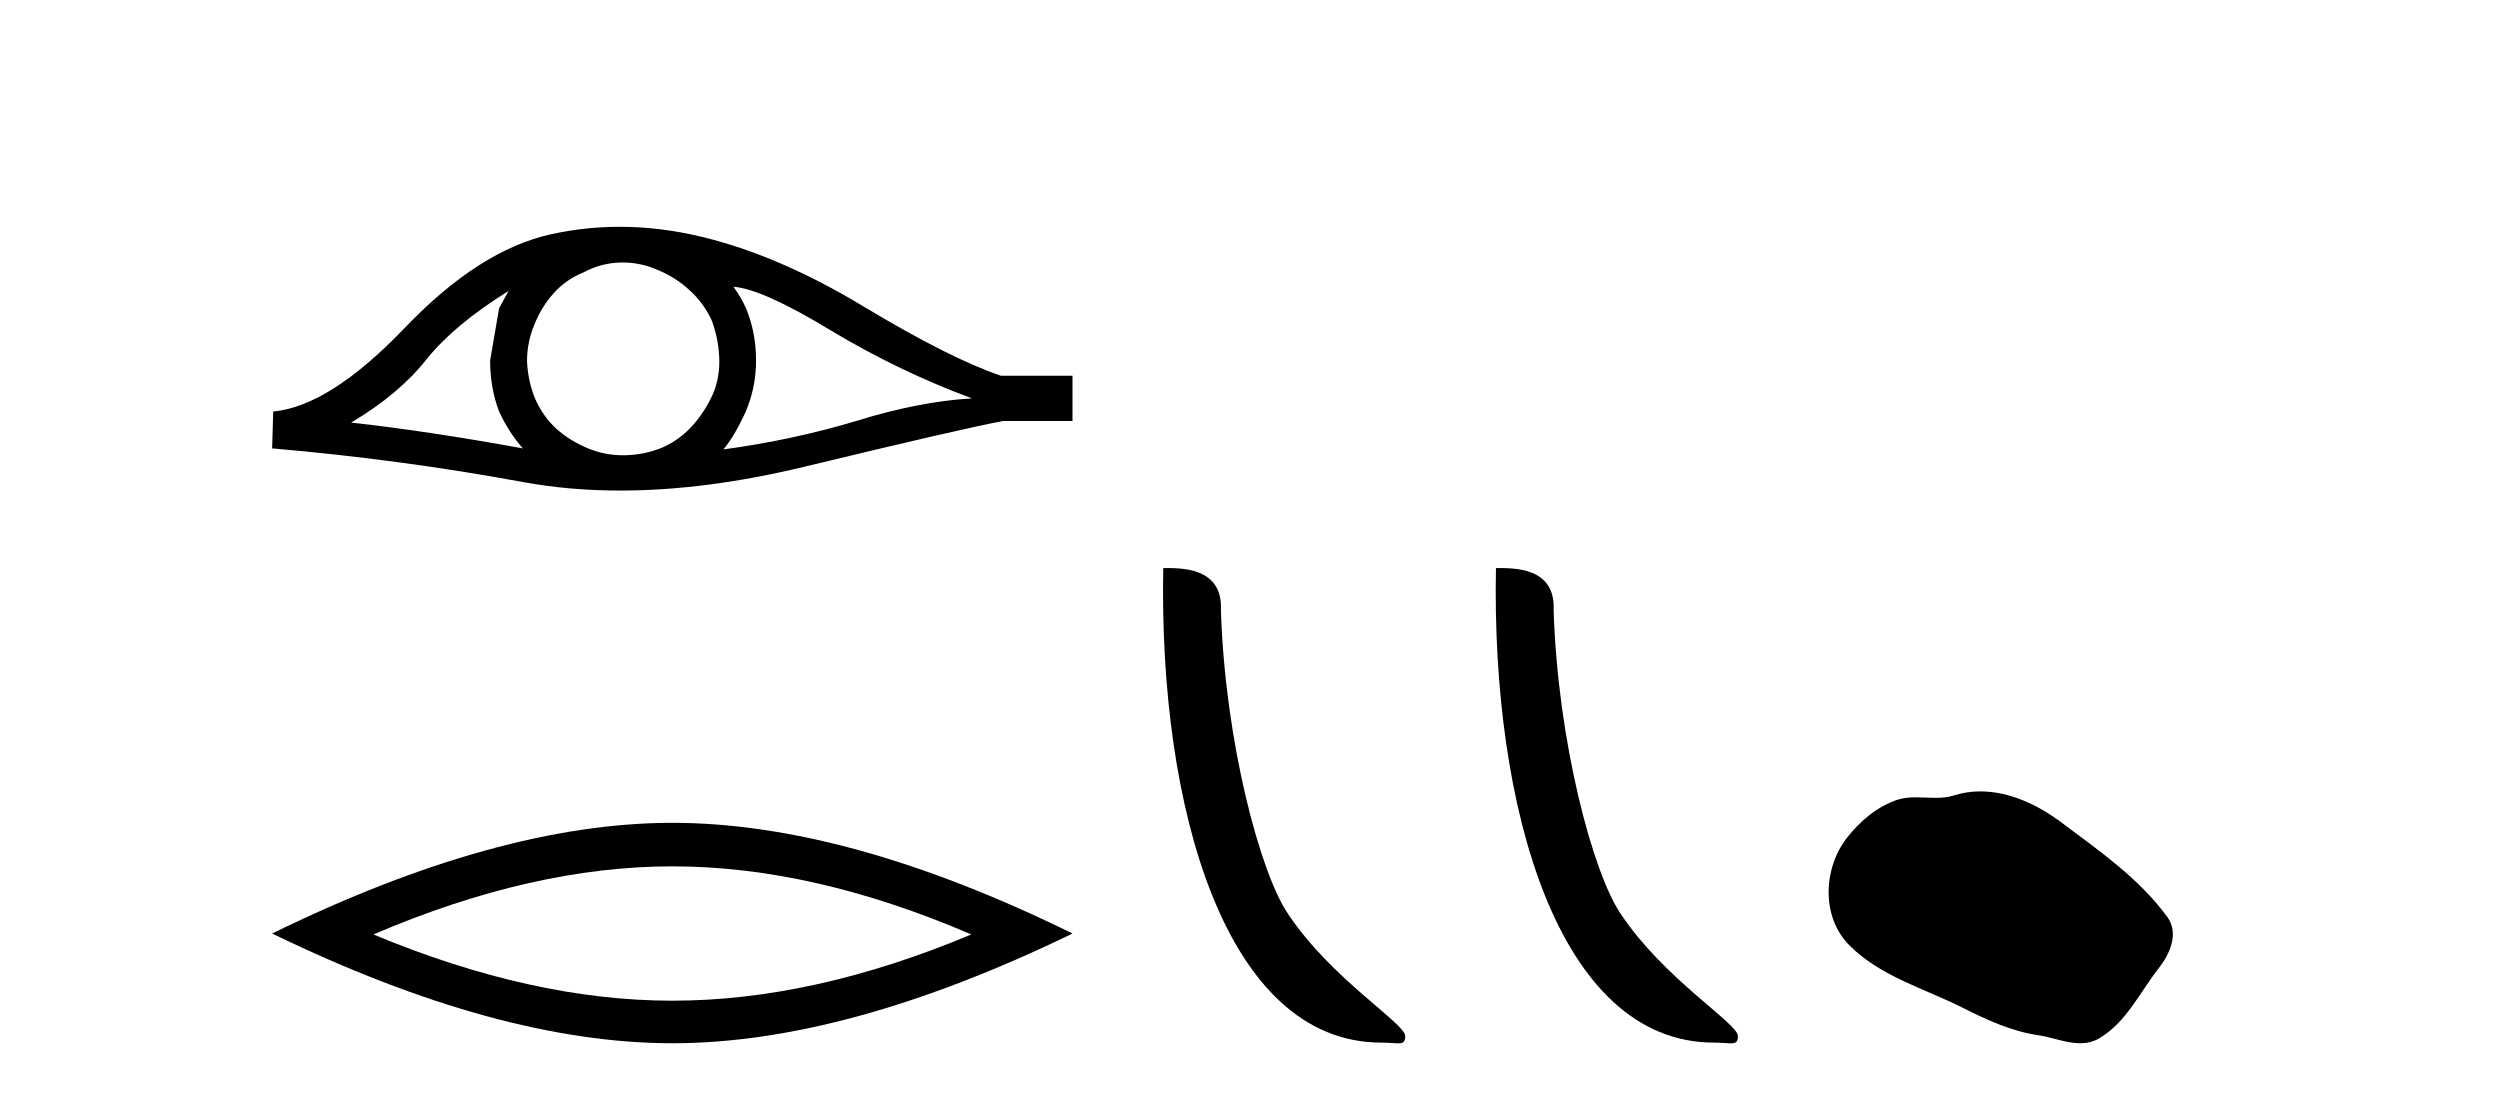
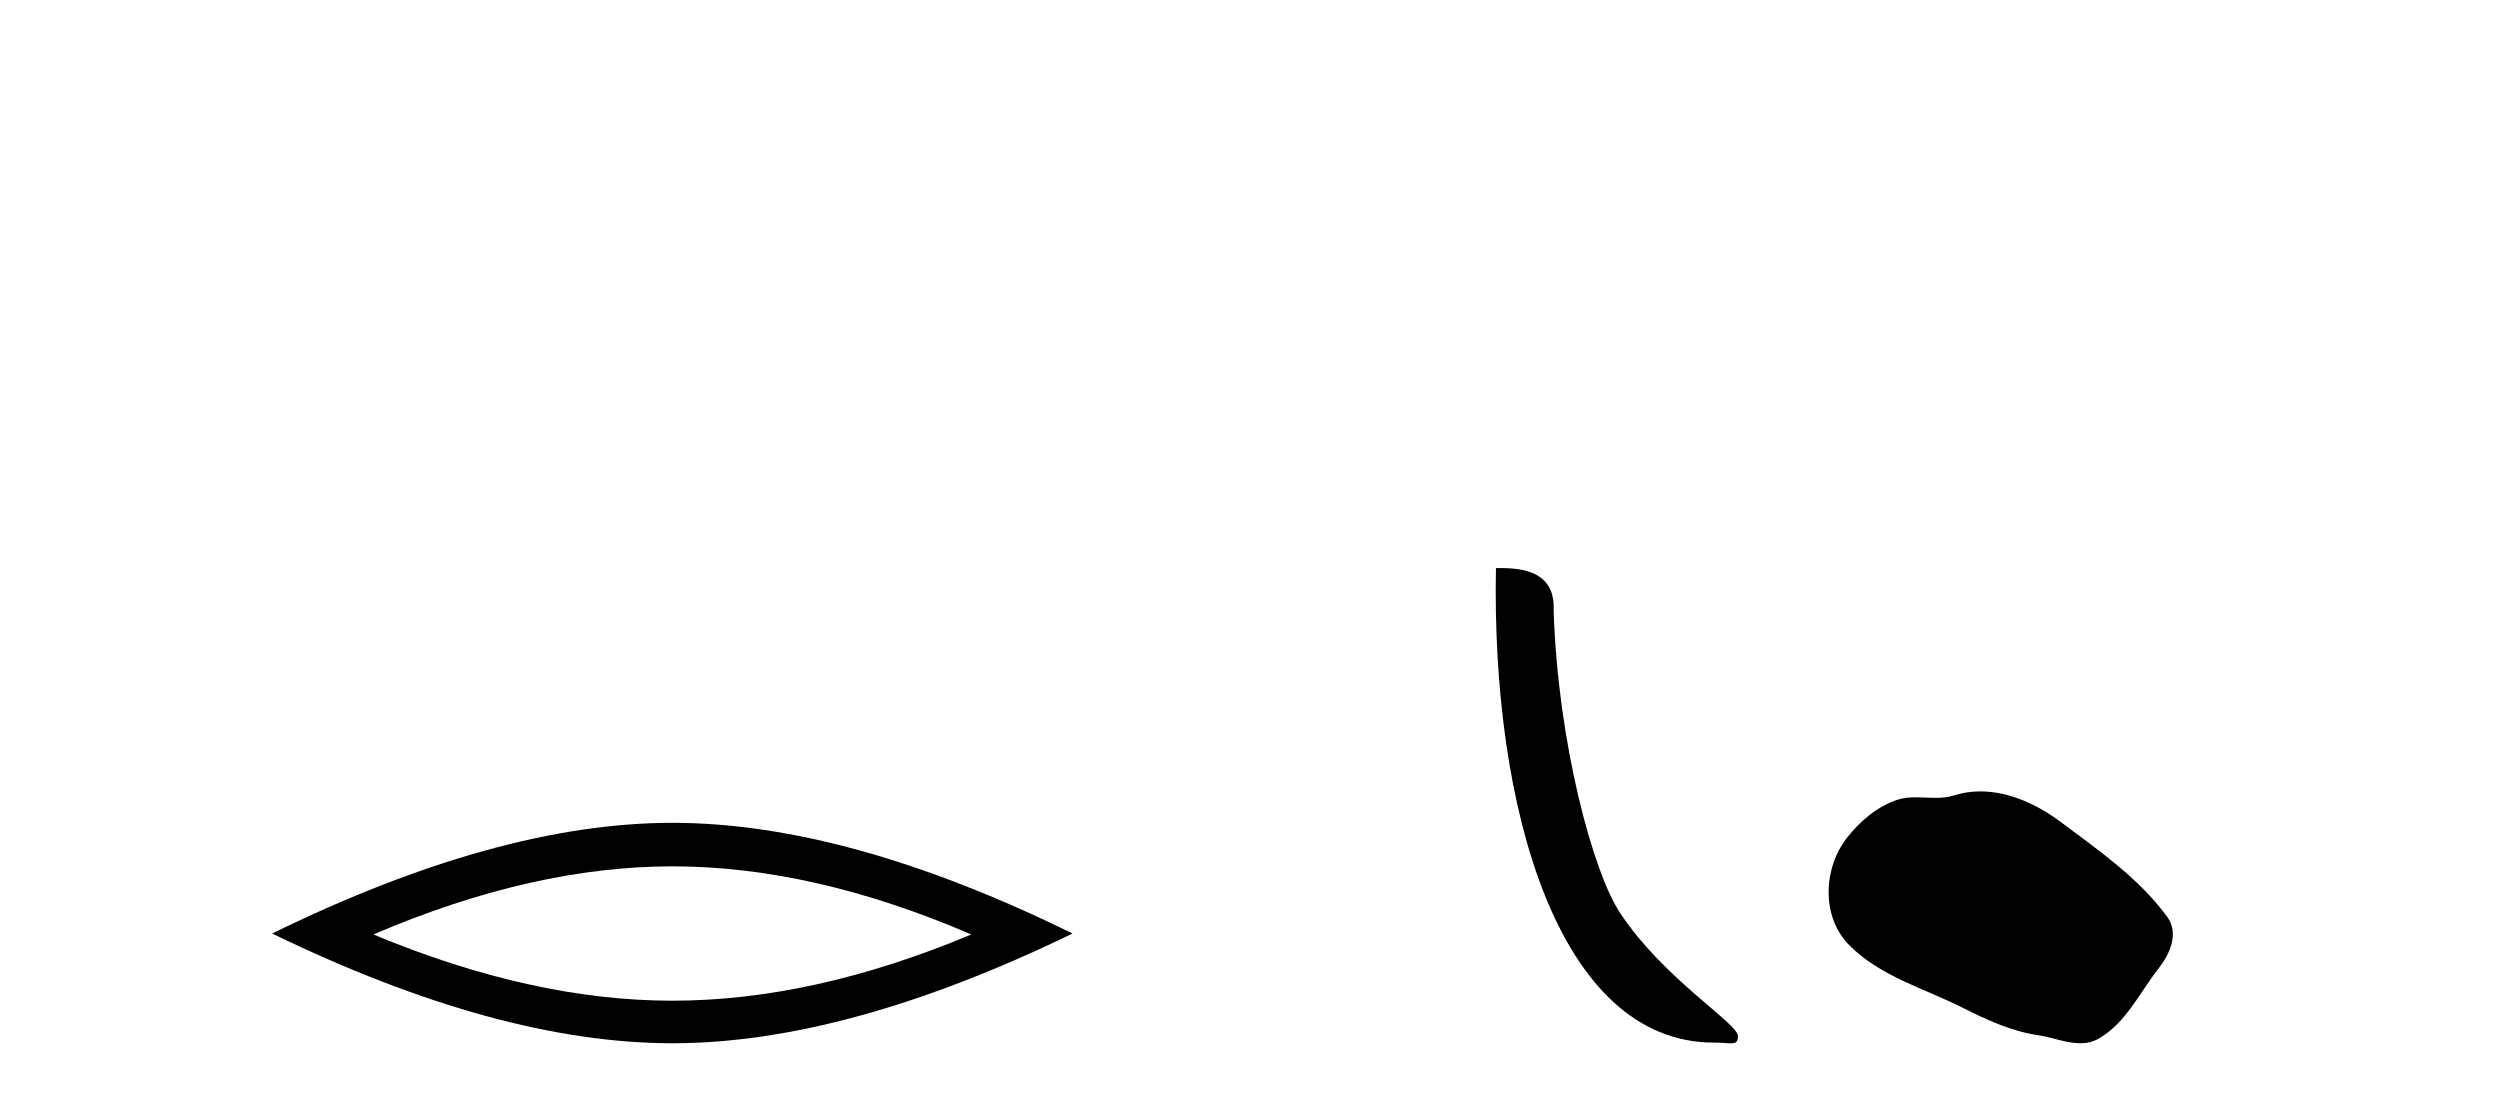
<svg xmlns="http://www.w3.org/2000/svg" width="93.0" height="41.0">
-   <path d="M 18.919 10.823 Q 18.762 11.117 18.566 11.47 L 18.233 13.409 Q 18.233 14.428 18.566 15.309 Q 18.919 16.073 19.448 16.68 Q 15.902 16.034 13.062 15.72 Q 14.845 14.663 15.863 13.37 Q 16.901 12.077 18.919 10.823 ZM 27.283 10.667 Q 28.36 10.745 30.907 12.293 Q 33.453 13.82 36.156 14.819 Q 34.178 14.937 31.847 15.662 Q 29.496 16.367 26.911 16.719 Q 27.322 16.23 27.733 15.329 Q 28.125 14.428 28.125 13.409 Q 28.125 12.371 27.753 11.47 Q 27.557 11.039 27.283 10.667 ZM 23.162 9.765 Q 23.838 9.765 24.462 10.04 Q 25.128 10.314 25.638 10.784 Q 26.147 11.235 26.46 11.881 Q 26.715 12.528 26.754 13.272 Q 26.793 14.016 26.519 14.663 Q 26.225 15.309 25.775 15.818 Q 25.305 16.347 24.658 16.641 Q 24.012 16.915 23.267 16.935 Q 23.219 16.936 23.171 16.936 Q 22.498 16.936 21.877 16.68 Q 21.211 16.406 20.701 15.955 Q 20.212 15.505 19.918 14.859 Q 19.644 14.212 19.605 13.448 Q 19.605 12.723 19.879 12.077 Q 20.133 11.431 20.584 10.921 Q 21.054 10.393 21.7 10.138 Q 22.347 9.785 23.072 9.766 Q 23.117 9.765 23.162 9.765 ZM 23.054 8.437 Q 21.773 8.437 20.525 8.708 Q 17.822 9.296 15.041 12.214 Q 12.259 15.113 10.163 15.309 L 10.124 16.68 Q 14.884 17.091 19.467 17.934 Q 21.181 18.249 23.073 18.249 Q 26.241 18.249 29.908 17.366 Q 35.745 15.955 37.312 15.662 L 39.897 15.662 L 39.897 13.977 L 37.233 13.977 Q 35.333 13.331 32.141 11.411 Q 28.967 9.492 26.088 8.806 Q 24.548 8.437 23.054 8.437 Z" style="fill:#000000;stroke:none" />
  <path d="M 25.011 32.228 Q 30.254 32.228 36.132 34.762 Q 30.254 37.226 25.011 37.226 Q 19.802 37.226 13.89 34.762 Q 19.802 32.228 25.011 32.228 ZM 25.011 30.609 Q 18.535 30.609 10.124 34.727 Q 18.535 38.809 25.011 38.809 Q 31.486 38.809 39.897 34.727 Q 31.521 30.609 25.011 30.609 Z" style="fill:#000000;stroke:none" />
-   <path d="M 51.389 38.785 C 52.043 38.785 52.274 38.932 52.274 38.539 C 52.274 38.071 49.527 36.418 47.92 34.004 C 46.889 32.504 45.572 27.607 45.418 22.695 C 45.495 21.083 43.913 21.132 43.273 21.132 C 43.102 30.016 45.576 38.785 51.389 38.785 Z" style="fill:#000000;stroke:none" />
  <path d="M 63.765 38.785 C 64.419 38.785 64.65 38.932 64.65 38.539 C 64.65 38.071 61.904 36.418 60.296 34.004 C 59.265 32.504 57.948 27.607 57.795 22.695 C 57.871 21.083 56.29 21.132 55.649 21.132 C 55.478 30.016 57.953 38.785 63.765 38.785 Z" style="fill:#000000;stroke:none" />
  <path d="M 73.669 29.44 C 73.338 29.44 73.006 29.487 72.678 29.592 C 72.457 29.662 72.23 29.68 72.001 29.68 C 71.757 29.68 71.511 29.66 71.268 29.66 C 71.039 29.66 70.814 29.678 70.595 29.748 C 69.844 29.99 69.198 30.542 68.712 31.16 C 67.826 32.284 67.736 34.108 68.802 35.171 C 69.966 36.334 71.589 36.77 73.015 37.49 C 73.908 37.94 74.824 38.364 75.821 38.51 C 76.329 38.584 76.866 38.809 77.385 38.809 C 77.623 38.809 77.858 38.761 78.085 38.629 C 79.098 38.036 79.605 36.909 80.307 36.014 C 80.73 35.475 81.062 34.71 80.622 34.108 C 79.574 32.673 78.079 31.641 76.666 30.582 C 75.807 29.939 74.745 29.44 73.669 29.44 Z" style="fill:#000000;stroke:none" />
</svg>